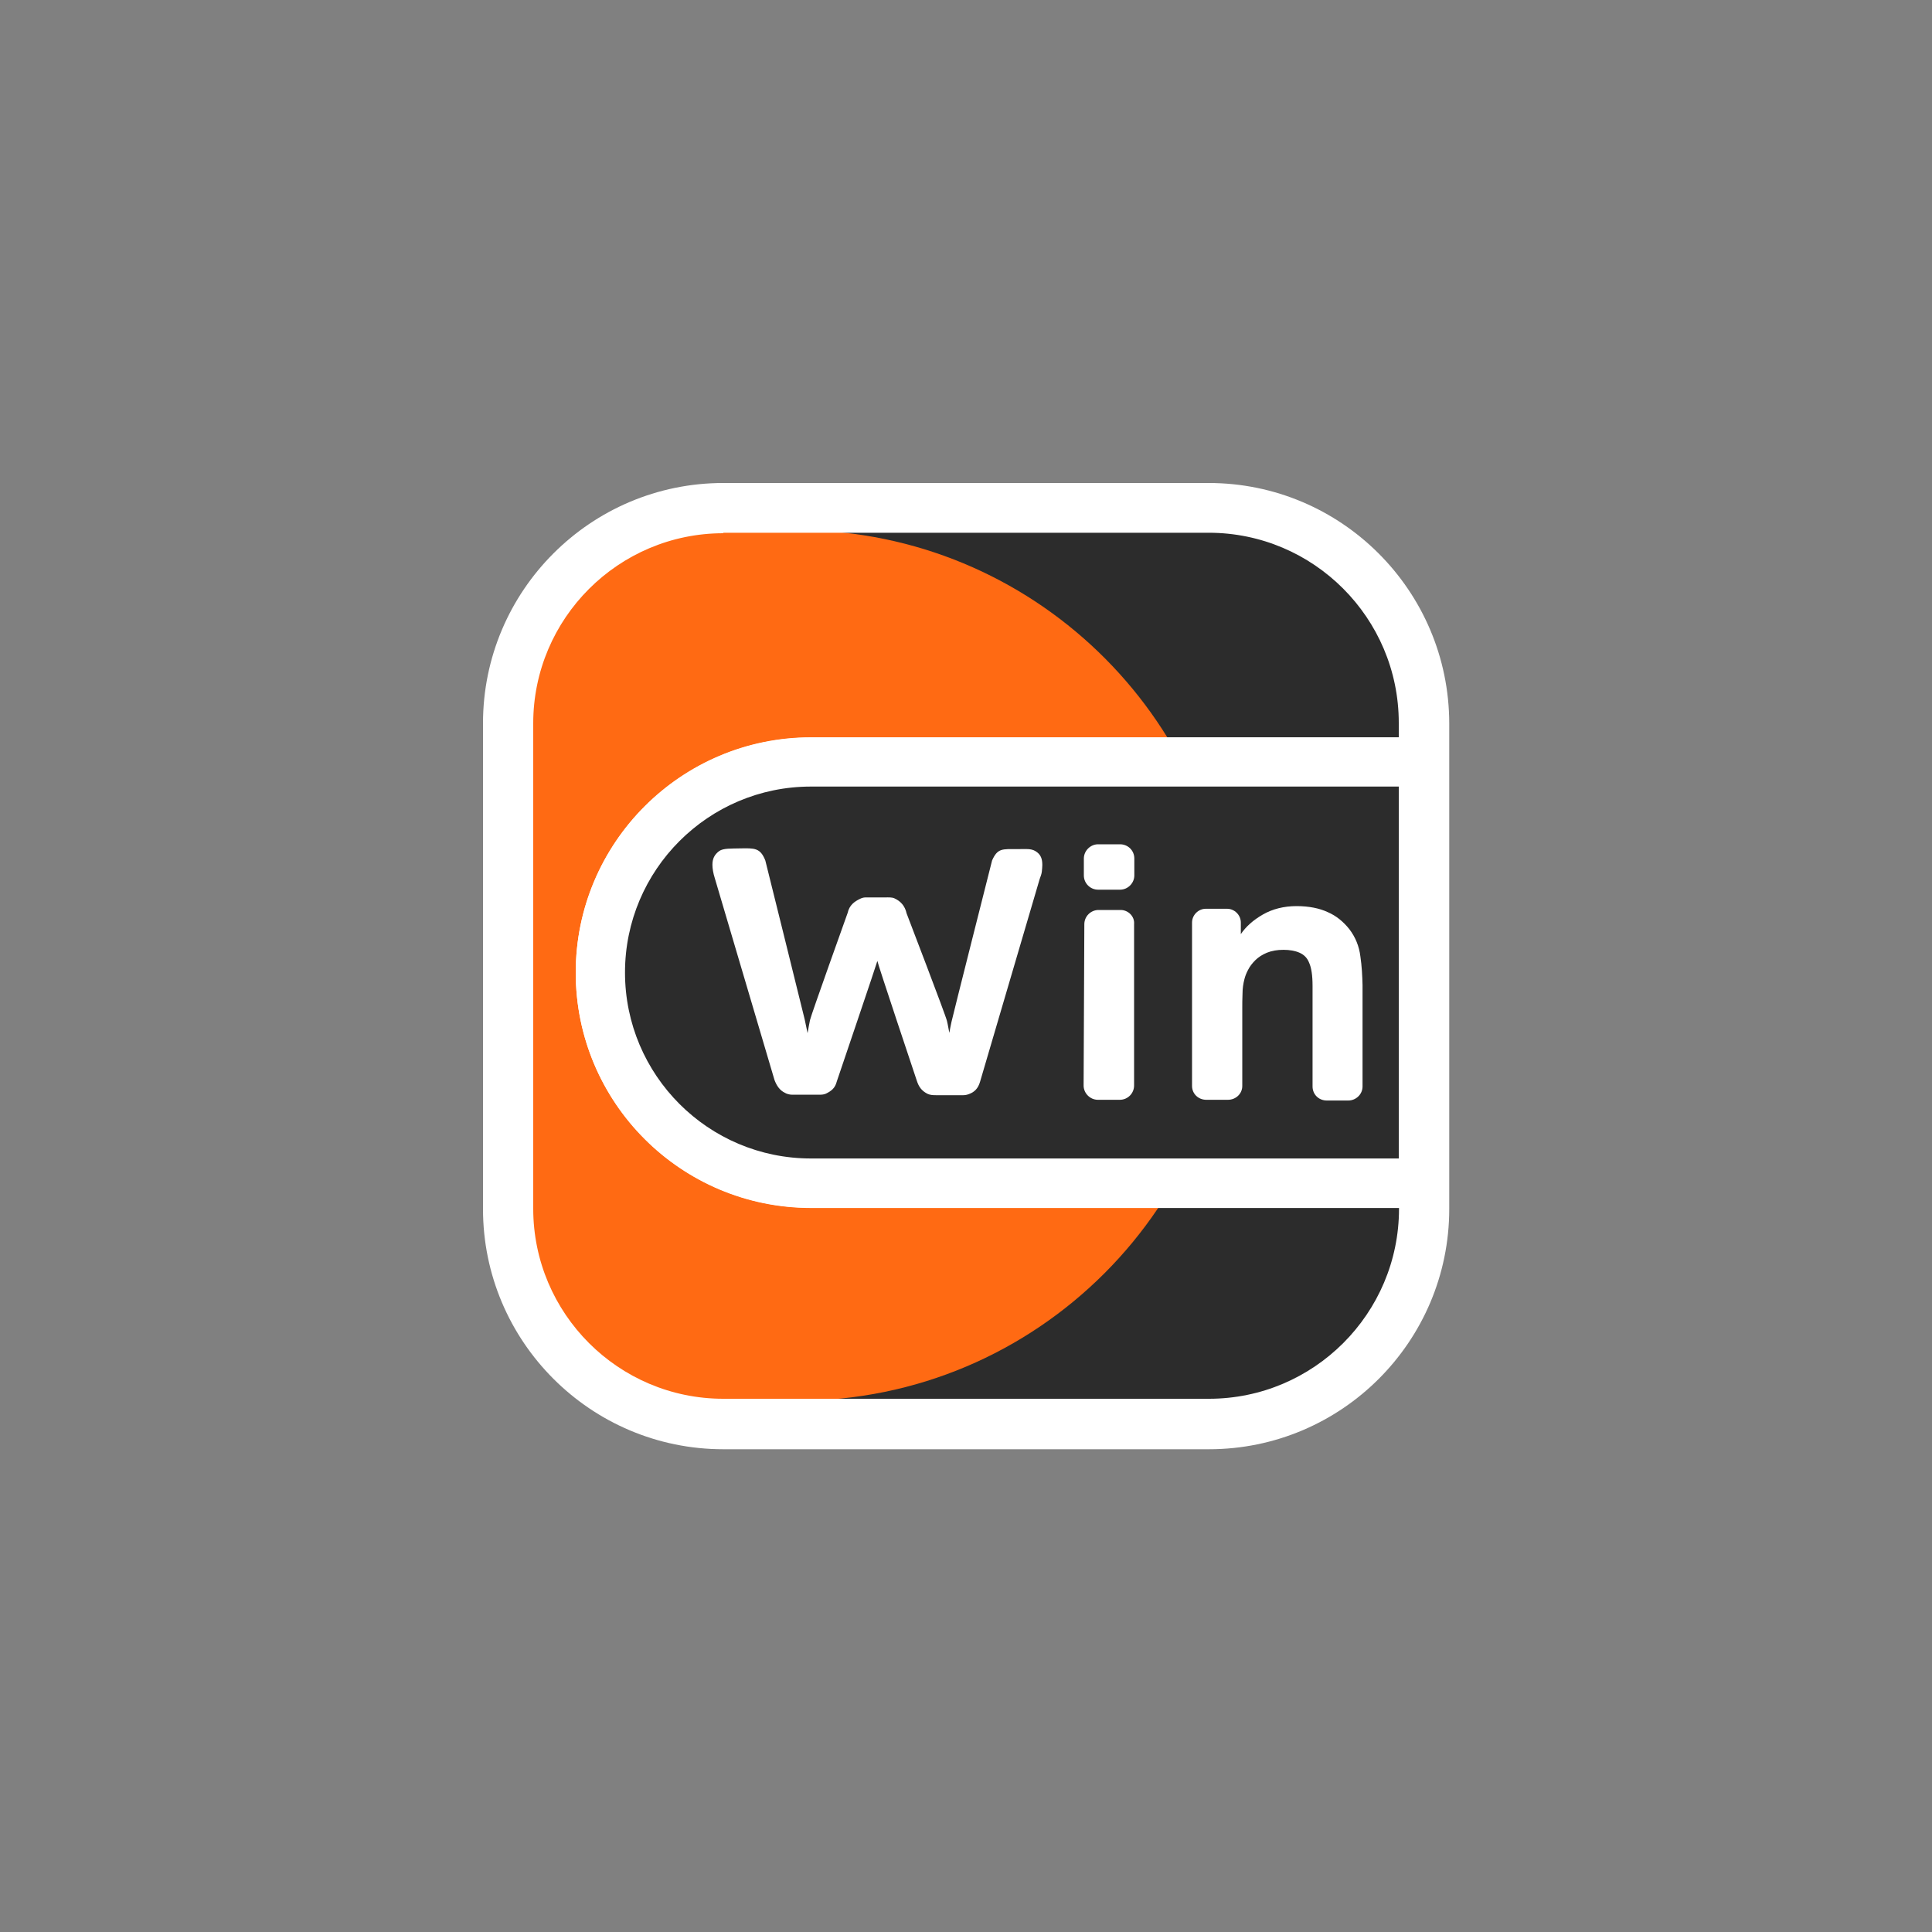
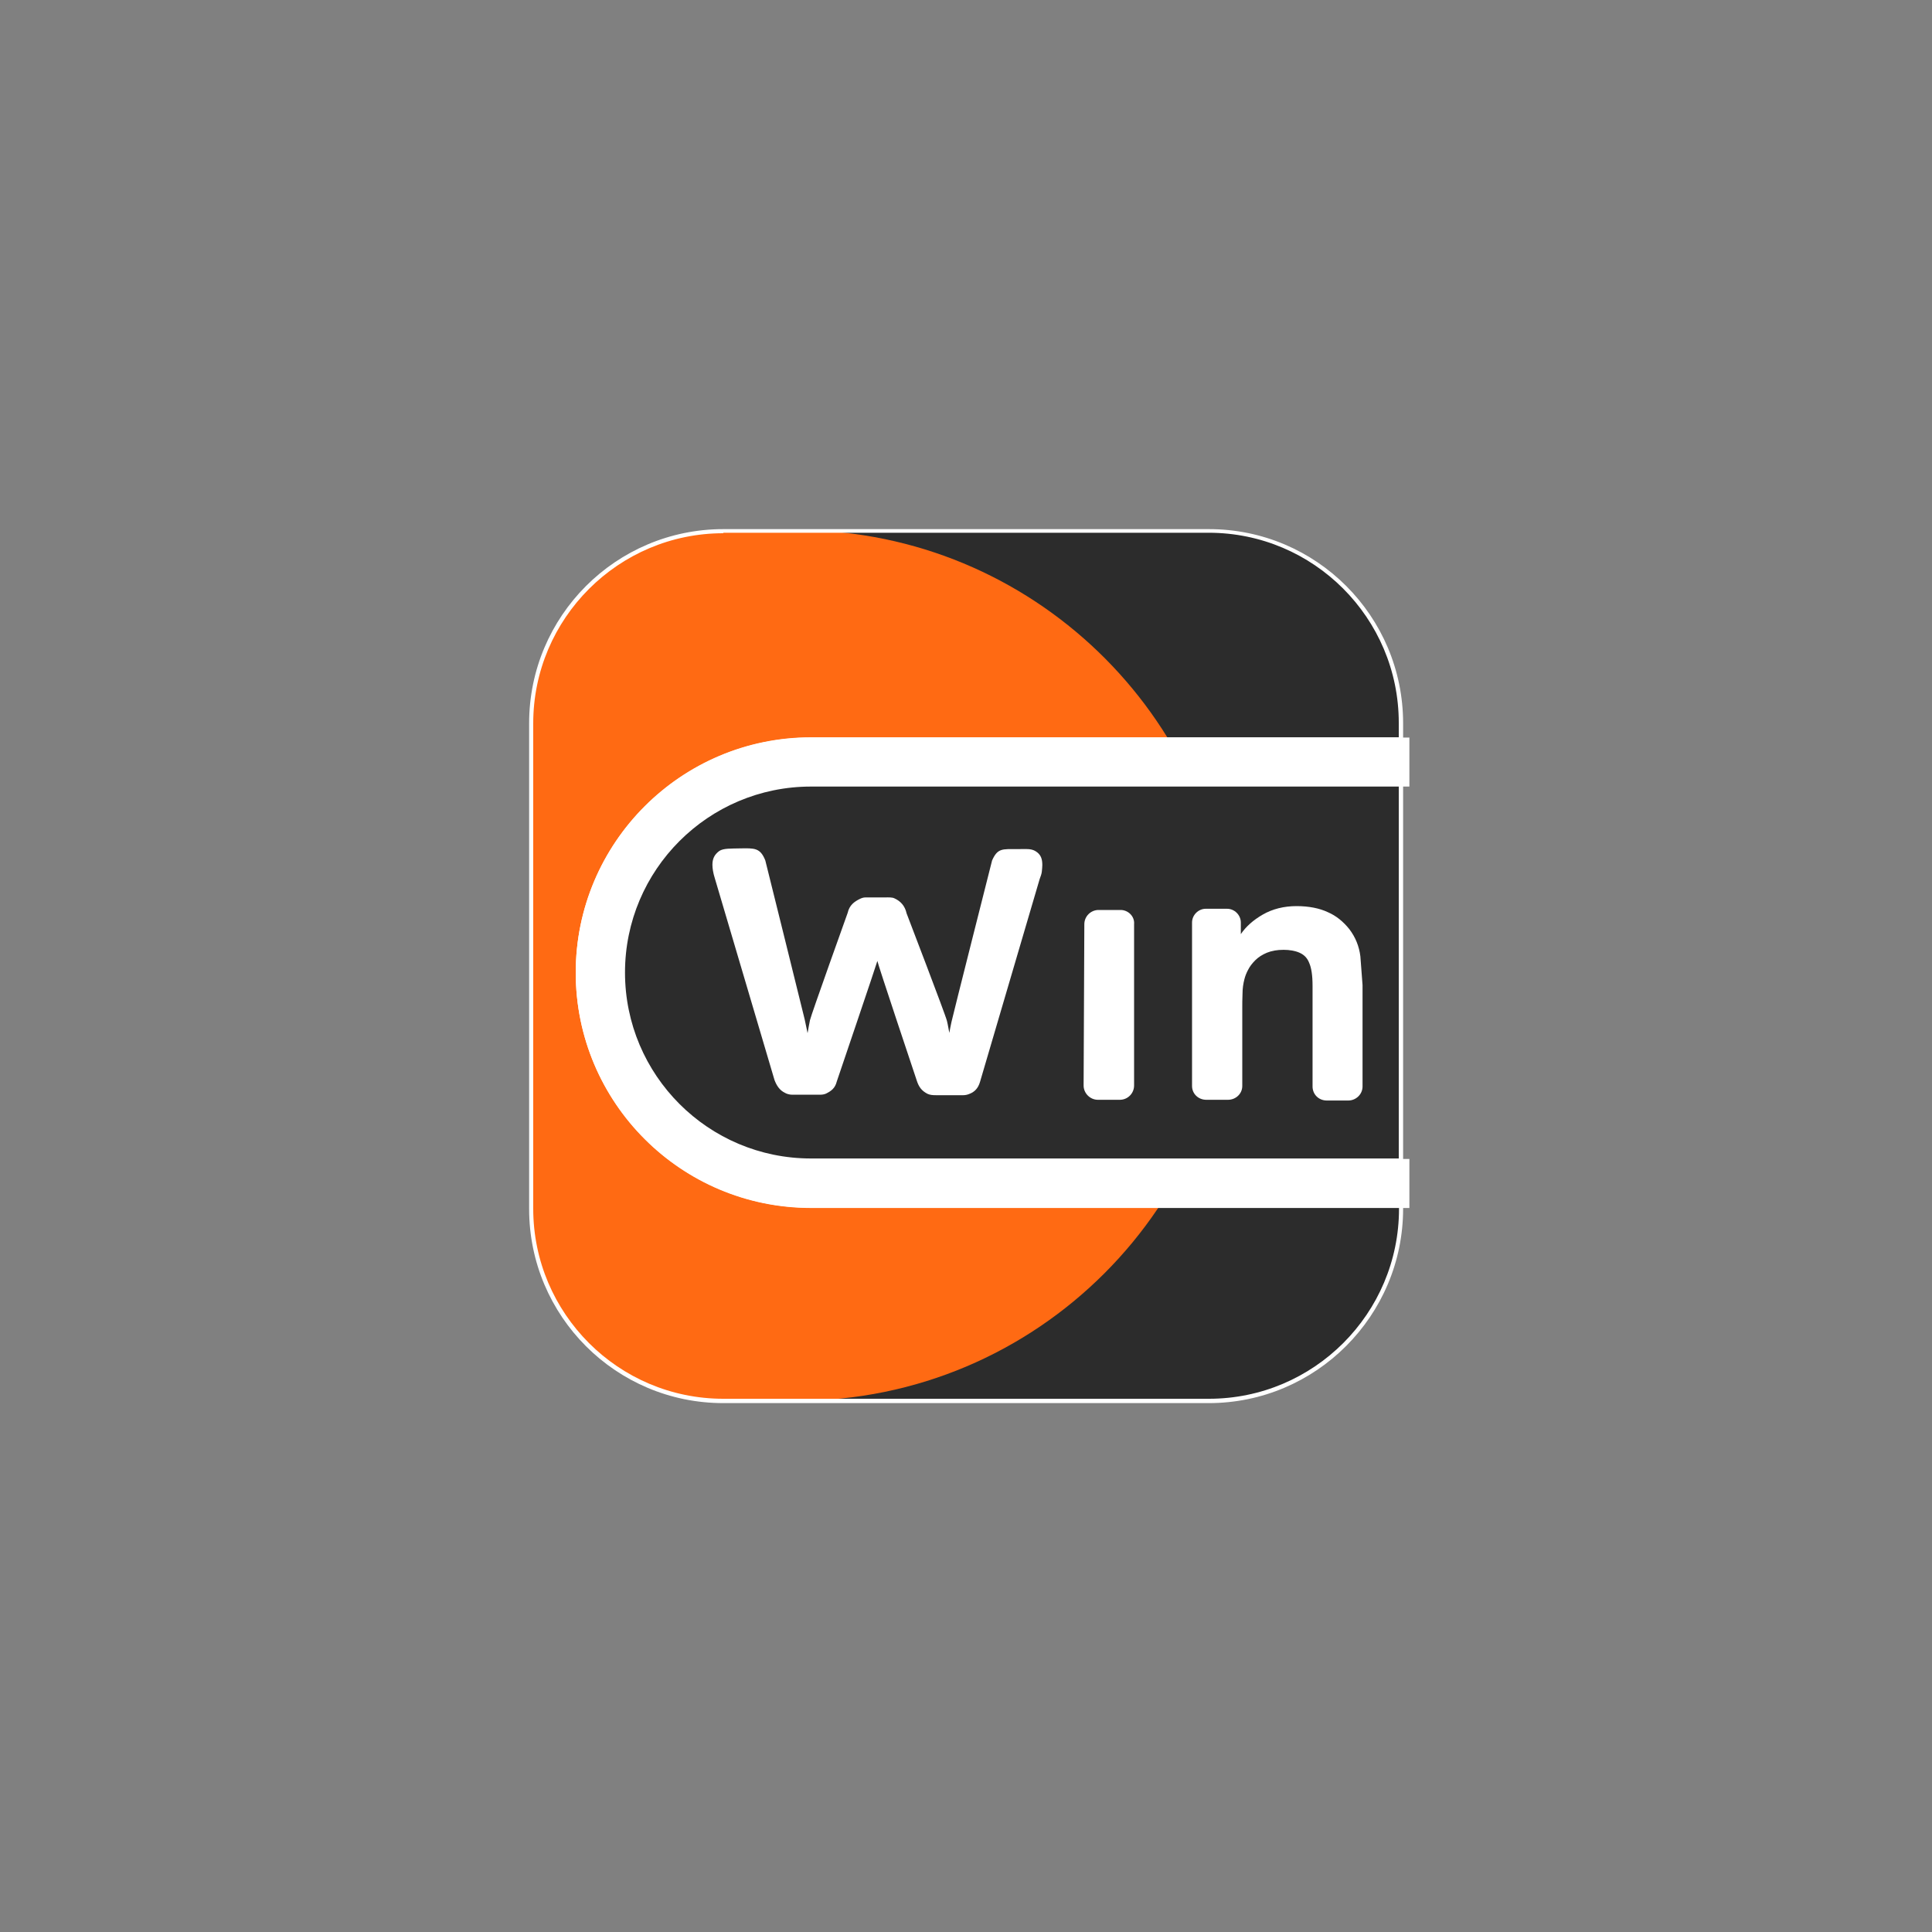
<svg xmlns="http://www.w3.org/2000/svg" version="1.1" id="Layer_1" x="0px" y="0px" viewBox="0 0 800 800" style="enable-background:new 0 0 800 800;" xml:space="preserve">
  <rect x="0" y="0" width="800" height="800" fill="#808080" stroke="none" />
  <style type="text/css"> .st0{fill:none;} .st1{fill-rule:evenodd;clip-rule:evenodd;fill:#FFFFFF;} .st2{fill-rule:evenodd;clip-rule:evenodd;fill:#0047B1;} .st3{fill-rule:evenodd;clip-rule:evenodd;fill:#E4002B;} .st4{fill:#0047B1;} .st5{fill:#FFFFFF;} .st6{fill:#154734;} .st7{fill:#C1C6C8;} .st8{fill:#C8102E;} .st9{fill-rule:evenodd;clip-rule:evenodd;fill:#D71921;} .st10{fill-rule:evenodd;clip-rule:evenodd;fill:#00256D;} .st11{fill-rule:evenodd;clip-rule:evenodd;fill:#C8102E;} .st12{fill-rule:evenodd;clip-rule:evenodd;} .st13{fill:#C1C5C8;} .st14{fill:#002856;} .st15{fill:#EA0029;} .st16{fill:#07213F;} .st17{fill:#FBB32A;} .st18{fill-rule:evenodd;clip-rule:evenodd;fill:#FEFEFE;} .st19{fill-rule:evenodd;clip-rule:evenodd;fill:#2B2A29;} .st20{fill:#2B2A29;} .st21{fill:#FEFEFE;} .st22{fill-rule:evenodd;clip-rule:evenodd;fill:#004287;} .st23{fill:#C6B784;} .st24{fill:#CE0E2D;} .st25{fill:#FFCC00;} .st26{fill:#FFCD00;} .st27{fill-rule:evenodd;clip-rule:evenodd;fill:#91243C;} .st28{fill:#91243C;} .st29{fill:#D1052A;} .st30{fill-rule:evenodd;clip-rule:evenodd;fill:#C2A875;} .st31{fill-rule:evenodd;clip-rule:evenodd;fill:#79412A;} .st32{fill-rule:evenodd;clip-rule:evenodd;fill:url(#SVGID_1_);} .st33{fill:#231F20;} .st34{fill-rule:evenodd;clip-rule:evenodd;fill:#231F20;} .st35{fill:#00A550;} .st36{fill:#2D2D2C;} .st37{fill:#FC5208;} .st38{fill:#00A9E0;} .st39{fill-rule:evenodd;clip-rule:evenodd;fill:#FFF100;} .st40{fill-rule:evenodd;clip-rule:evenodd;fill:#034EA1;} .st41{fill:#034EA1;} .st42{fill-rule:evenodd;clip-rule:evenodd;fill:#FDD400;} .st43{fill:#0066B2;} .st44{fill:#9D8A5E;} .st45{fill:#009D4F;} .st46{fill:#2C2C2C;} .st47{fill:#FF6A13;} </style>
  <g>
    <g>
      <rect x="0" class="st0" width="800" height="800" />
    </g>
    <g>
-       <path class="st5" d="M500.5,200H299.5c-54.9,0-99.5,44.6-99.5,99.5v201.1c0,54.9,44.6,99.5,99.5,99.5h201.1 c54.9,0,99.5-44.6,99.5-99.5V299.5C600,244.6,555.4,200,500.5,200L500.5,200z M500.5,200" />
      <path class="st46" d="M580.1,500.5c0,43.7-35.8,79.6-79.6,79.6H299.5c-43.7,0-79.6-35.8-79.6-79.6V299.5 c0-43.7,35.8-79.6,79.6-79.6h201.1c43.7,0,79.6,35.8,79.6,79.6V500.5z M580.1,500.5" />
      <path class="st47" d="M510.1,399.8c0-96-75.2-174.6-169.9-180h-37.5c-4.4,0.1-8.6,0.3-12.6,0.5c-39.4,4.7-70,38.4-70,78.9v201.2 c0,43.7,35.8,79.6,79.5,79.6h30.4C429.3,580.1,510.1,499.4,510.1,399.8L510.1,399.8z M510.1,399.8" />
      <path class="st5" d="M500.5,581H299.5c-44.4,0-80.4-36-80.4-80.4V299.5c0-44.4,36-80.4,80.4-80.4h201.1c44.4,0,80.4,36,80.4,80.4 v7.7H335.8c-52.7,0-95.6,42.9-95.6,95.6c0,52.7,42.9,95.6,95.6,95.6H581v2.1C581,544.8,544.9,581,500.5,581L500.5,581z M299.5,220.8c-43.4,0-78.7,35.3-78.7,78.7v201c0,43.4,35.3,78.7,78.7,78.7h201.1c43.4,0,78.7-35.3,78.7-78.7v-0.4H335.8 c-53.7,0-97.4-43.6-97.4-97.4c0-53.7,43.6-97.4,97.4-97.4h243.4v-6c0-43.4-35.3-78.7-78.7-78.7h-201V220.8z M299.5,220.8" />
      <path class="st5" d="M335.8,325.7h247.8v-20.3H335.8c-53.7,0-97.4,43.6-97.4,97.4c0,53.8,43.6,97.4,97.4,97.4h247.8v-20.3H335.8 c-42.5,0-77-34.5-77-77C258.8,360.5,293.3,325.7,335.8,325.7L335.8,325.7z M335.8,325.7" />
      <path class="st46" d="M258,402.7c0,43,34.8,77.9,77.8,77.9c0,0,118.9,0,244.3,0V324.9c-125.4,0-244.3,0-244.3,0 C292.8,324.9,258,359.8,258,402.7L258,402.7z M258,402.7" />
      <path class="st5" d="M581,481.5H335.8c-43.4,0-78.7-35.3-78.7-78.7c0-43.4,35.3-78.7,78.7-78.7H581V481.5z M335.8,325.7 c-42.5,0-77,34.5-77,77c0,42.5,34.5,77,77,77h243.4v-154H335.8z M335.8,325.7" />
      <path class="st5" d="M296,363.7c-0.7-2.2-1-4.1-1-5.6c0-2.5,0.8-4.2,2.8-5.7c1.7-1.2,5-1,8.6-1.1c6-0.1,8.4-0.3,10.5,5 c0,0,15.8,63.6,16.3,65.8c0.5,2.3,0.9,4.2,1.2,5.7c0.3-1.7,0.6-3.5,1-5.4c0.4-2,15.6-44.4,15.6-44.4c0.7-3.2,2.8-4.7,5.1-5.8 c0.6-0.3,1.4-0.6,2.3-0.6c2.4,0,6.5,0,8.2,0c1.4,0,2.8-0.1,3.8,0.4c2.4,1.1,4.3,3,5,6.2c0,0,16.3,42.5,16.7,44.5 c0.5,2,0.7,3.7,1,5c0.2-1.2,0.5-2.8,0.9-4.6c0.4-2,16.8-66.8,16.8-66.8c2.3-5.2,4.3-4.7,10.5-4.7c3.5,0,5.5-0.3,7.4,0.8 c2.4,1.4,2.9,3.4,2.9,5.8c0,0.7-0.1,1.7-0.2,2.7c-0.1,1-0.5,2-0.9,3.1l-24.7,84c-0.8,2.7-2.3,4.2-4.5,5c-0.7,0.3-1.6,0.5-2.5,0.5 c-2.3,0-11,0-11,0c-1.8,0-2.7-0.1-3.8-0.6c-2.5-1.3-3.6-3-4.4-5.5c0,0-16.3-48.7-16.3-49.5c-0.1,0.7-16.8,49.9-16.8,49.9 c-0.7,2.8-2.3,4-4.6,5.1c-0.8,0.3-1.6,0.4-2.1,0.4c-2.3,0-11.8,0-11.8,0c-1.1,0-2.4-0.4-3-0.8c-2.1-1-3.4-2.9-4.3-5.3L296,363.7z M296,363.7" />
-       <path class="st5" d="M469.7,362.5c0,3.2-2.7,5.9-5.9,5.9h-9.1c-3.2,0-5.9-2.6-5.9-5.9v-7c0-3.2,2.7-5.9,5.9-5.9h9.1 c3.2,0,5.9,2.5,5.9,5.9V362.5z M469.7,362.5" />
-       <path class="st5" d="M563.3,396c-0.5-4.1-2-7.9-4.6-11.3c-2.5-3.1-5.4-5.5-8.9-7c-3.4-1.6-7.8-2.5-12.9-2.5c-5.3,0-10,1.2-14,3.5 c-4,2.3-7,5-9.1,8.1v-4.8c0-3.1-2.6-5.7-5.7-5.7h-8.8c-3.1,0-5.7,2.6-5.7,5.7v67.7c0,3.2,2.6,5.7,5.9,5.7h9c3.2,0,5.9-2.5,5.9-5.7 v-32.4c0-1.6,0-3.5,0.1-5.8c0-2.2,0.3-4.2,0.8-6.1c0.3-1.2,0.8-2.5,1.5-3.8c0.7-1.4,1.7-2.7,3-4c1.3-1.3,2.9-2.3,4.8-3.1 c2-0.8,4.2-1.2,6.9-1.2c2.5,0,4.8,0.4,6.6,1.2c1.8,0.8,3.2,2.1,4,4.2c0.9,2,1.4,5.1,1.4,9.5v41.7c0,3.2,2.5,5.8,5.9,5.8h8.9 c3.2,0,5.9-2.6,5.9-5.8v-42C564.1,404,563.9,400,563.3,396L563.3,396z M563.3,396" />
+       <path class="st5" d="M563.3,396c-0.5-4.1-2-7.9-4.6-11.3c-2.5-3.1-5.4-5.5-8.9-7c-3.4-1.6-7.8-2.5-12.9-2.5c-5.3,0-10,1.2-14,3.5 c-4,2.3-7,5-9.1,8.1v-4.8c0-3.1-2.6-5.7-5.7-5.7h-8.8c-3.1,0-5.7,2.6-5.7,5.7v67.7c0,3.2,2.6,5.7,5.9,5.7h9c3.2,0,5.9-2.5,5.9-5.7 v-32.4c0-1.6,0-3.5,0.1-5.8c0-2.2,0.3-4.2,0.8-6.1c0.3-1.2,0.8-2.5,1.5-3.8c0.7-1.4,1.7-2.7,3-4c1.3-1.3,2.9-2.3,4.8-3.1 c2-0.8,4.2-1.2,6.9-1.2c2.5,0,4.8,0.4,6.6,1.2c1.8,0.8,3.2,2.1,4,4.2c0.9,2,1.4,5.1,1.4,9.5v41.7c0,3.2,2.5,5.8,5.9,5.8h8.9 c3.2,0,5.9-2.6,5.9-5.8v-42L563.3,396z M563.3,396" />
      <path class="st5" d="M464,376.8h-9.1c-3.2,0-5.9,2.6-5.9,5.9l-0.3,66.8c0,3.2,2.7,5.9,5.9,5.9h9.1c3.3,0,5.9-2.7,5.9-5.9v-66.8 C469.9,379.5,467.2,376.8,464,376.8L464,376.8z M464,376.8" />
    </g>
  </g>
</svg>